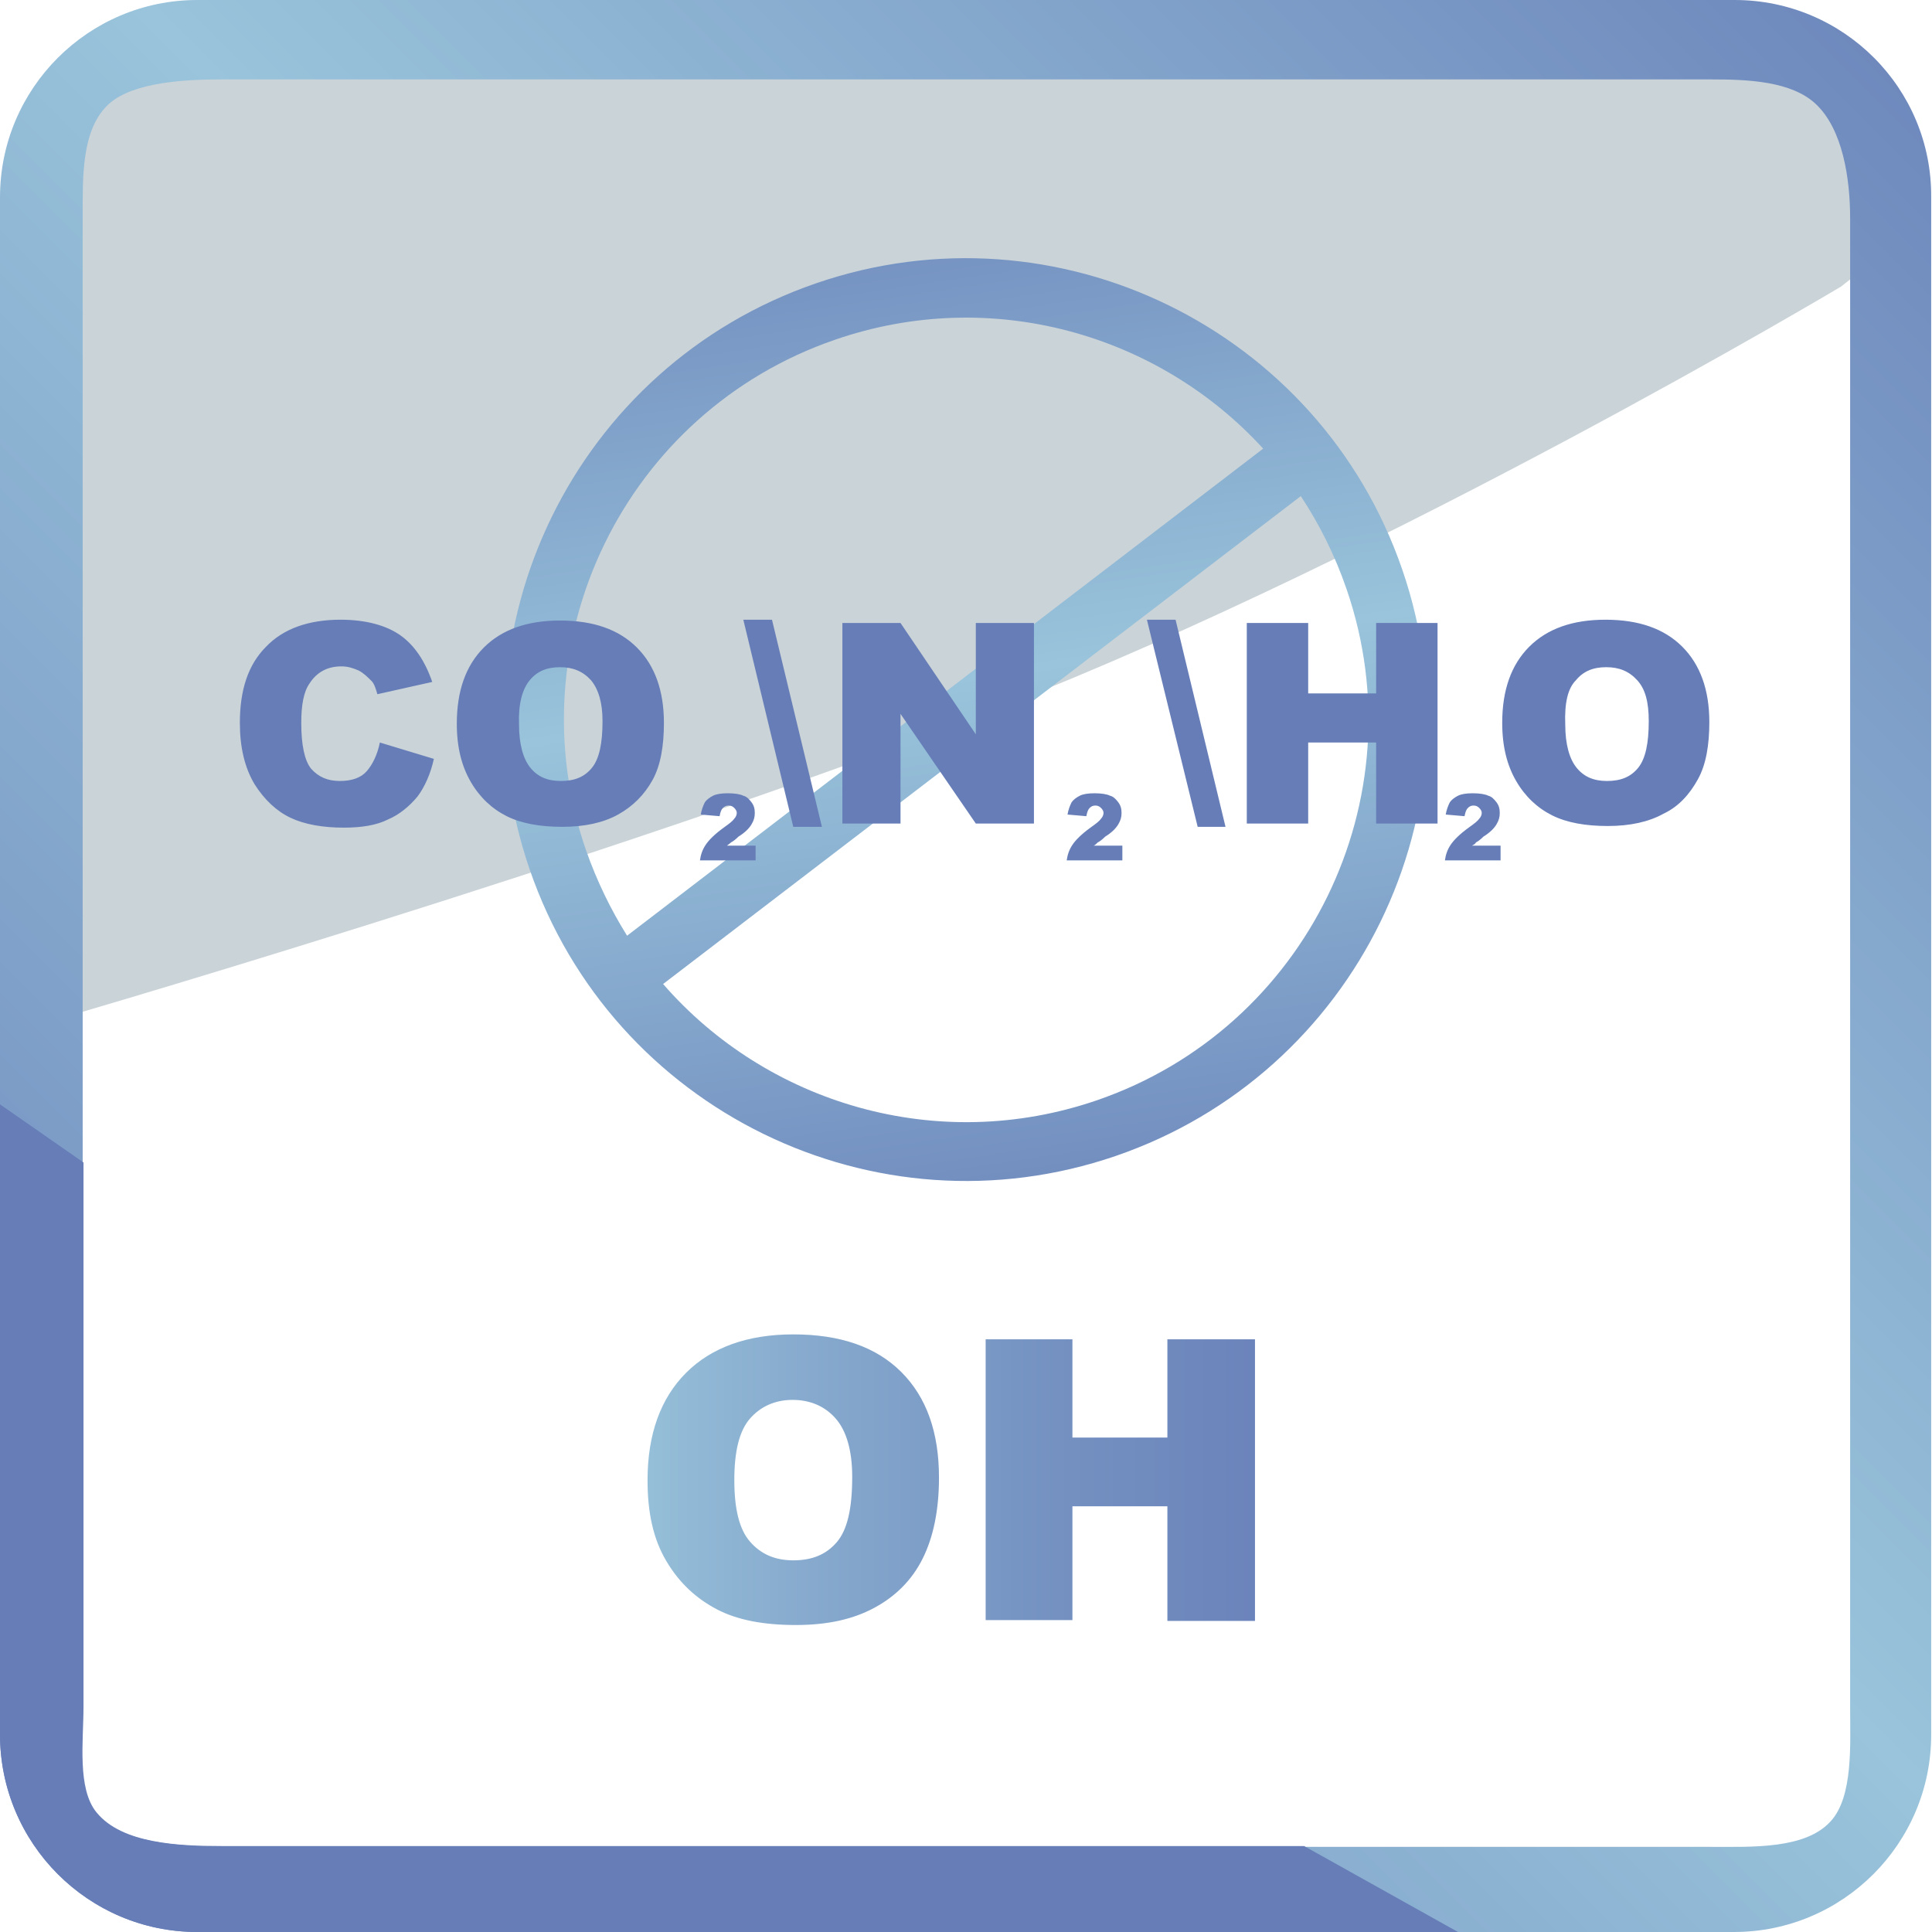
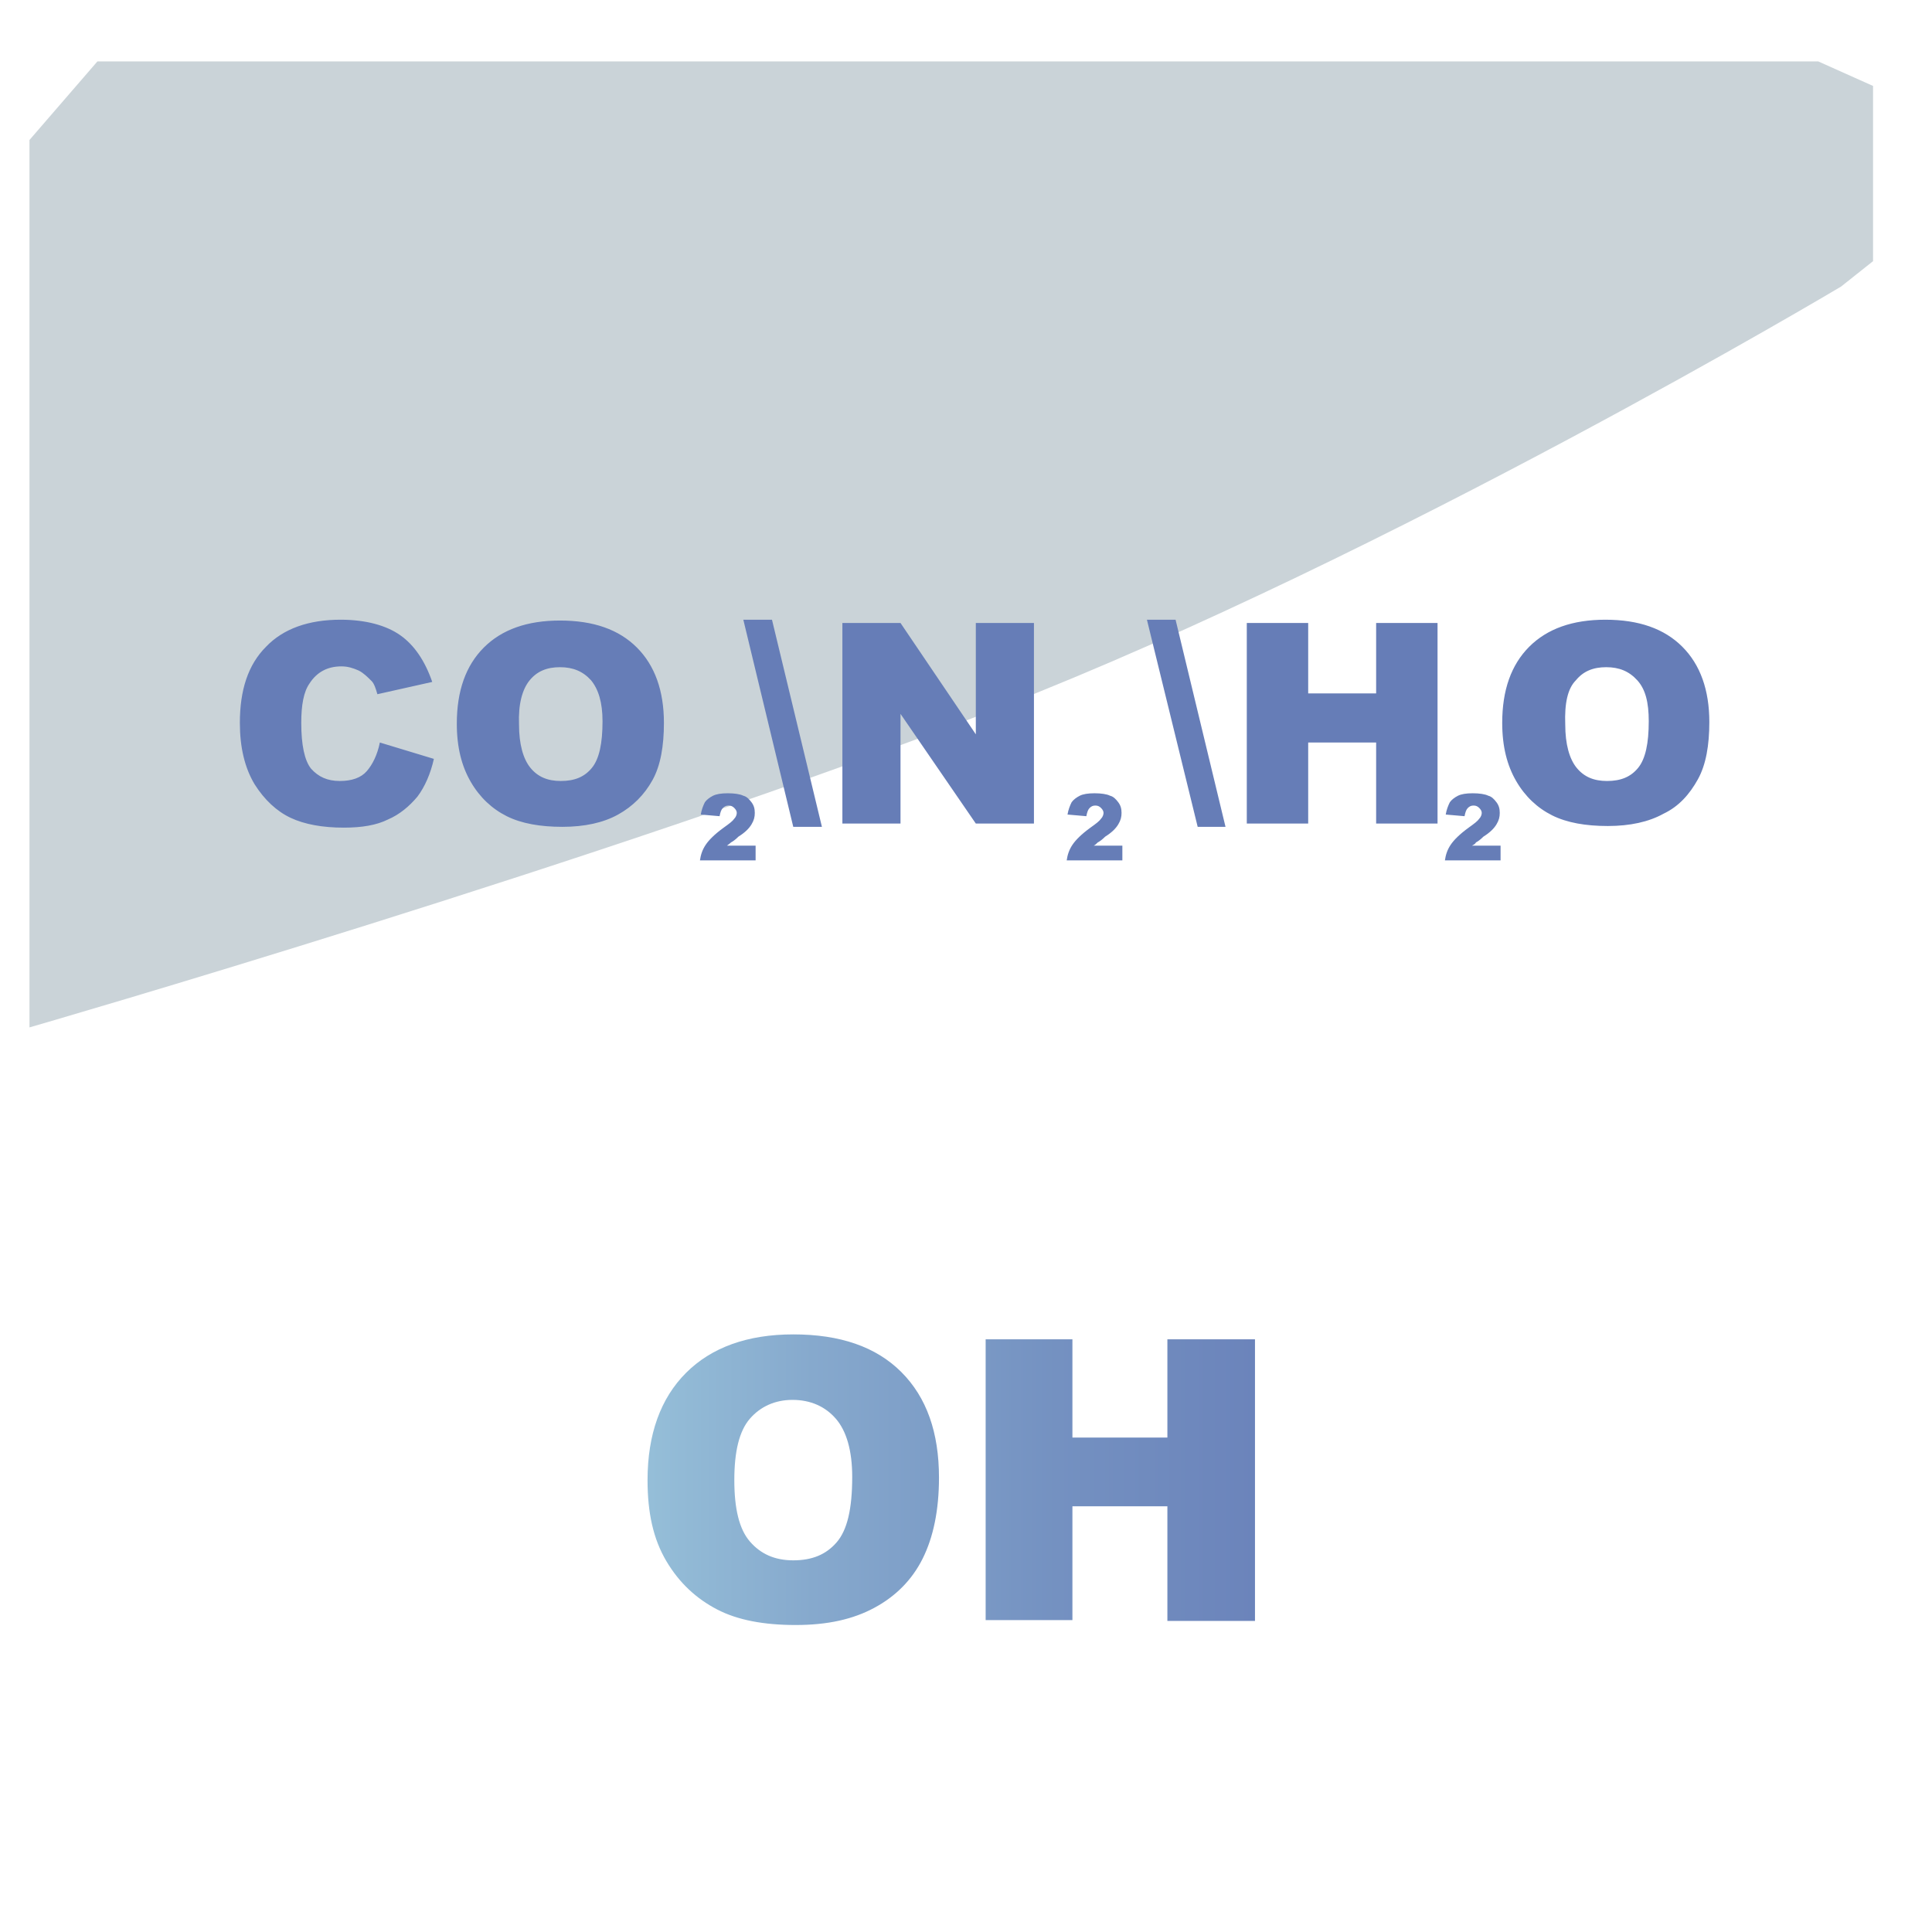
<svg xmlns="http://www.w3.org/2000/svg" xmlns:xlink="http://www.w3.org/1999/xlink" viewBox="0 0 236 236">
  <clipPath id="b">
    <path d="M11.7 221.5c-2.4-2.9-1.6-8.8-1.6-12.9V26.7c0-5-.2-10.9 3.2-14 3-2.7 9.4-3 13.8-3H209c4.5 0 9.8.2 12.8 3 3.3 3.1 4.2 9.1 4.2 14v181.9c0 4.4.4 10.9-2.4 13.9-3.1 3.4-9.6 3.1-14.6 3.1H27.1c-5.3-.1-12.3-.4-15.4-4.1M24.1 0C10.8 0 0 10.8 0 24.1v187.7C0 225.2 10.8 236 24.1 236h187.7c13.3 0 24.1-10.8 24.1-24.1V24.1C236 10.8 225.2 0 211.9 0z" />
  </clipPath>
  <linearGradient id="a">
    <stop offset="0" stop-color="#667db7" />
    <stop offset=".52" stop-color="#99c4db" />
    <stop offset="1" stop-color="#667db7" />
  </linearGradient>
  <linearGradient xlink:href="#a" id="c" x1="-30.71" x2="-29.71" y1="268.535" y2="268.535" gradientTransform="scale(361.818 -361.818) rotate(45.69 304.15 170.36)" gradientUnits="userSpaceOnUse" />
  <linearGradient xlink:href="#a" id="d" x1="129.29" x2="106.126" y1="163.676" y2="8.306" gradientUnits="userSpaceOnUse" />
  <linearGradient id="e" x1="179.302" x2="73.802" y1="180.764" y2="180.764" gradientUnits="userSpaceOnUse">
    <stop offset="0" stop-color="#667db7" />
    <stop offset=".215" stop-color="#6a82ba" />
    <stop offset=".476" stop-color="#7491c1" />
    <stop offset=".758" stop-color="#86a9cd" />
    <stop offset="1" stop-color="#99c4db" />
  </linearGradient>
  <path fill="#cad3d8" d="M3.6 17.1v108.4s70.7-20.4 118.6-39.1S224.9 35 224.9 35l3.9-3.1V10.5l-6.7-3H11.9z" />
-   <path fill="url(#c)" d="M-118 120.8 115.2-118 354 115.2 120.8 354z" clip-path="url(#b)" />
-   <path fill="#667db7" d="M159.3 225.5H27.1c-5.3 0-12.2-.3-15.3-4.1-2.4-2.9-1.6-8.8-1.6-12.9V142L0 134.9v77C0 225.2 10.8 236 24.1 236h154z" />
-   <path fill="url(#d)" d="M99.7 34.6c-29.4 10.1-45.1 42.2-35 71.6s42.2 45.1 71.6 35 45.1-42.2 35-71.6-42.2-45.1-71.6-35zm2.3 6.9c19.1-6.6 39.5-.7 52.3 13.3l-77.7 59.5c-2-3.2-3.7-6.7-5-10.4-8.9-25.6 4.8-53.6 30.4-62.4zm32 92.9c-19.5 6.7-40.3.4-53-14.2l77.9-59.6c2.3 3.5 4.2 7.3 5.6 11.4 8.8 25.6-4.9 53.6-30.5 62.4z" />
  <g fill="#667db7">
    <path d="m53 92.7-6.6-2c-.3 1.5-.9 2.7-1.6 3.5s-1.8 1.2-3.3 1.2-2.6-.5-3.5-1.5c-.8-1-1.2-2.9-1.2-5.6 0-2.2.3-3.8 1-4.8.9-1.4 2.2-2.1 3.9-2.1.8 0 1.4.2 2.1.5.6.3 1.1.8 1.6 1.3.3.3.5.9.7 1.6l6.7-1.5c-.9-2.6-2.2-4.5-3.9-5.7s-4.2-1.9-7.3-1.9c-3.9 0-7 1.1-9.1 3.3-2.2 2.2-3.2 5.3-3.2 9.3 0 3 .6 5.5 1.8 7.5 1.2 1.9 2.7 3.3 4.4 4.1s3.9 1.2 6.5 1.2c2.2 0 4-.3 5.4-1 1.4-.6 2.6-1.6 3.6-2.8.9-1.2 1.6-2.8 2-4.6zM79.7 95.3c1-1.8 1.4-4.2 1.4-7 0-3.9-1.1-7-3.3-9.2s-5.3-3.3-9.4-3.3c-4 0-7.1 1.1-9.3 3.3s-3.3 5.3-3.3 9.3c0 2.9.6 5.2 1.7 7.1s2.6 3.3 4.4 4.2 4.1 1.3 6.8 1.3 5-.5 6.8-1.5 3.2-2.4 4.2-4.2zm-15-12.2c.9-1.1 2.1-1.6 3.7-1.6s2.8.5 3.8 1.6c.9 1.1 1.4 2.7 1.4 5 0 2.7-.4 4.6-1.3 5.7s-2.1 1.6-3.8 1.6c-1.6 0-2.8-.5-3.7-1.6s-1.4-2.9-1.4-5.3c-.1-2.5.4-4.3 1.3-5.4zM180.3 102.9c.2-.1.5-.3.9-.7.8-.5 1.3-1 1.6-1.5s.4-.9.4-1.4-.1-.9-.4-1.3-.6-.7-1-.8c-.4-.2-1.1-.3-1.9-.3s-1.4.1-1.8.3-.8.5-1 .8c-.2.4-.4.9-.5 1.5l2.3.2c.1-.5.2-.8.4-1s.4-.3.7-.3.5.1.7.3.3.4.3.6-.1.5-.3.7c-.2.3-.6.6-1.3 1.1-1.1.8-1.8 1.5-2.2 2.1s-.6 1.2-.7 1.9h6.8v-1.8h-3.5c.2-.1.4-.2.5-.4zM134.1 102.9c.2-.1.5-.3.9-.7.8-.5 1.3-1 1.6-1.5s.4-.9.4-1.4-.1-.9-.4-1.3-.6-.7-1-.8c-.4-.2-1.1-.3-1.9-.3s-1.4.1-1.8.3-.8.5-1 .8c-.2.4-.4.9-.5 1.5l2.3.2c.1-.5.2-.8.4-1s.4-.3.7-.3.5.1.7.3.3.4.3.6-.1.5-.3.7c-.2.3-.6.6-1.3 1.1-1.1.8-1.8 1.5-2.2 2.1s-.6 1.2-.7 1.9h6.8v-1.8h-3.5c.2-.1.3-.2.5-.4zM89.3 102.9c.2-.1.5-.3.9-.7.8-.5 1.3-1 1.6-1.5s.4-.9.4-1.4-.1-.9-.4-1.3-.6-.7-1-.8c-.4-.2-1.1-.3-1.9-.3s-1.4.1-1.8.3-.8.5-1 .8c-.2.4-.4.9-.5 1.5l2.3.2c.1-.5.2-.8.4-1s.4-.3.7-.3.5.1.7.3.3.4.3.6-.1.5-.3.7c-.2.3-.6.6-1.3 1.1-1.1.8-1.8 1.5-2.2 2.1s-.6 1.2-.7 1.9h6.8v-1.8h-3.5c.1-.1.3-.2.5-.4zM94.3 75.7h-3.5l6.1 25.3h3.5zM126.3 76.1h-7.1v13.6L110 76.1h-7.1v24.5h7.1V87.2l9.2 13.4h7.1zM143.6 75.7h-3.5l6.2 25.3h3.4zM175.6 76.1h-7.5v8.6h-8.3v-8.6h-7.5v24.5h7.5v-9.9h8.3v9.9h7.5zM207.4 95.2c1-1.8 1.4-4.2 1.4-7 0-3.9-1.1-7-3.3-9.2s-5.3-3.3-9.4-3.3c-4 0-7.1 1.1-9.3 3.3s-3.3 5.3-3.3 9.3c0 2.9.6 5.2 1.7 7.1s2.6 3.3 4.4 4.2 4.1 1.3 6.8 1.3 5-.5 6.8-1.5c1.9-.9 3.2-2.4 4.2-4.2zm-14.9-12.1c.9-1.1 2.1-1.6 3.7-1.6s2.8.5 3.8 1.6 1.4 2.7 1.4 5c0 2.7-.4 4.6-1.3 5.7s-2.1 1.6-3.8 1.6c-1.6 0-2.8-.5-3.7-1.6s-1.4-2.9-1.4-5.3c-.1-2.6.3-4.4 1.3-5.4z" />
  </g>
-   <path fill="url(#e)" d="M79.1 180.8c0-5.6 1.6-10 4.7-13.1s7.5-4.7 13.1-4.7c5.7 0 10.1 1.5 13.2 4.6s4.6 7.4 4.6 12.9c0 4-.7 7.3-2 9.9s-3.3 4.6-5.9 6-5.7 2.1-9.6 2.1-7.1-.6-9.6-1.9-4.6-3.2-6.2-5.9-2.3-5.9-2.3-9.9zm10.6 0c0 3.5.6 6 1.9 7.5s3 2.3 5.3 2.3 4-.7 5.3-2.2 1.9-4.1 1.9-8c0-3.2-.7-5.6-2-7.1S99 171 96.8 171c-2.1 0-3.9.8-5.2 2.3s-1.9 4-1.9 7.5zM120.4 163.6H131v12h11.6v-12h10.7V198h-10.7v-14H131v13.9h-10.6z" />
+   <path fill="url(#e)" d="M79.1 180.8c0-5.6 1.6-10 4.7-13.1s7.5-4.7 13.1-4.7c5.7 0 10.1 1.5 13.2 4.6s4.6 7.4 4.6 12.9c0 4-.7 7.3-2 9.9s-3.3 4.6-5.9 6-5.7 2.1-9.6 2.1-7.1-.6-9.6-1.9-4.6-3.2-6.2-5.9-2.3-5.9-2.3-9.9zm10.6 0c0 3.5.6 6 1.9 7.5s3 2.3 5.3 2.3 4-.7 5.3-2.2 1.9-4.1 1.9-8c0-3.2-.7-5.6-2-7.1S99 171 96.8 171c-2.1 0-3.9.8-5.2 2.3s-1.9 4-1.9 7.5M120.4 163.6H131v12h11.6v-12h10.7V198h-10.7v-14H131v13.9h-10.6z" />
</svg>